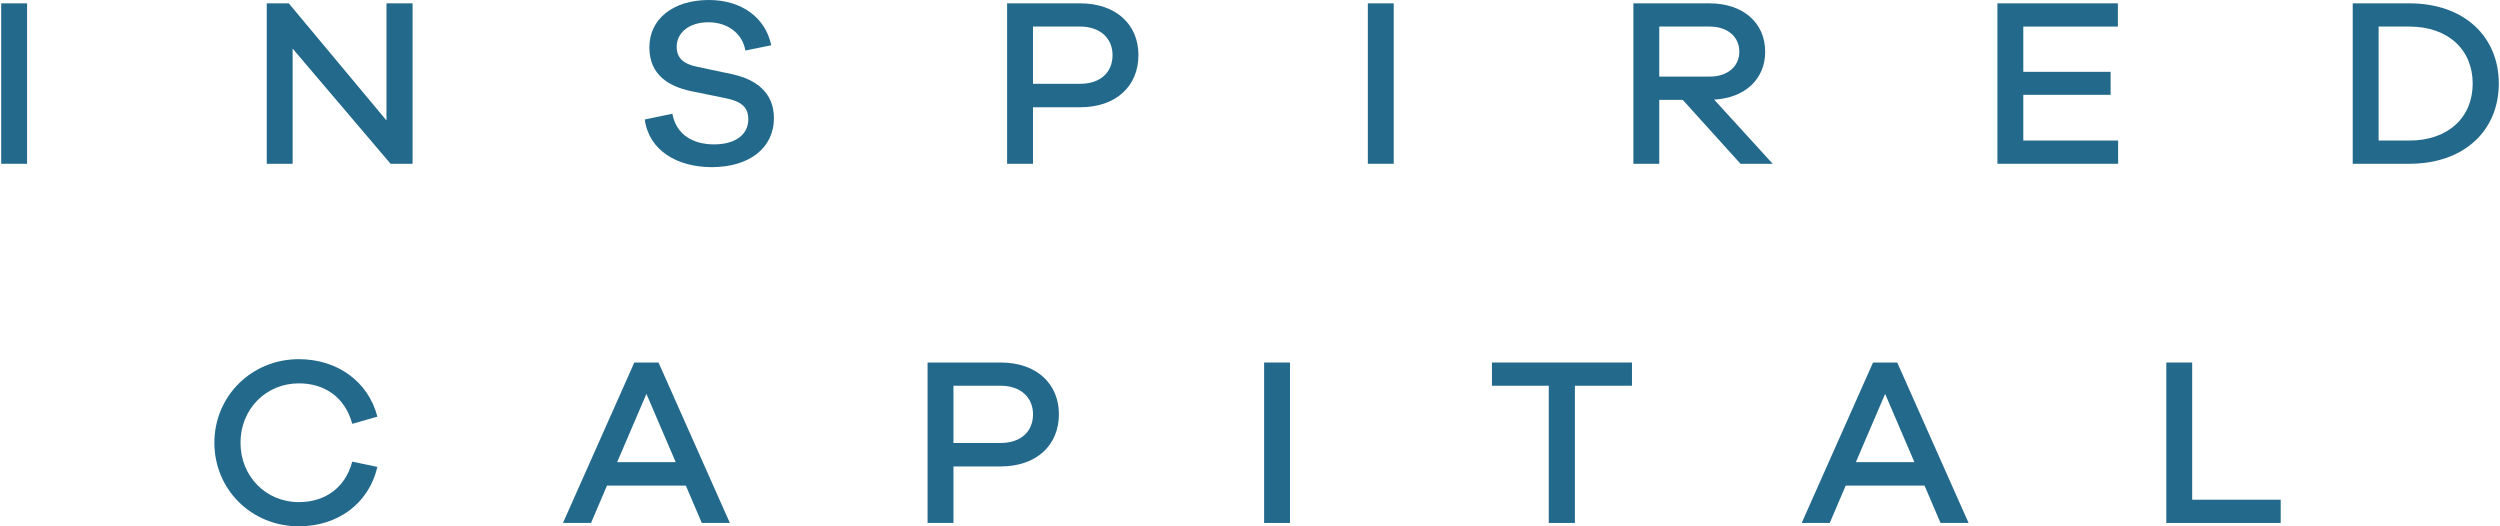
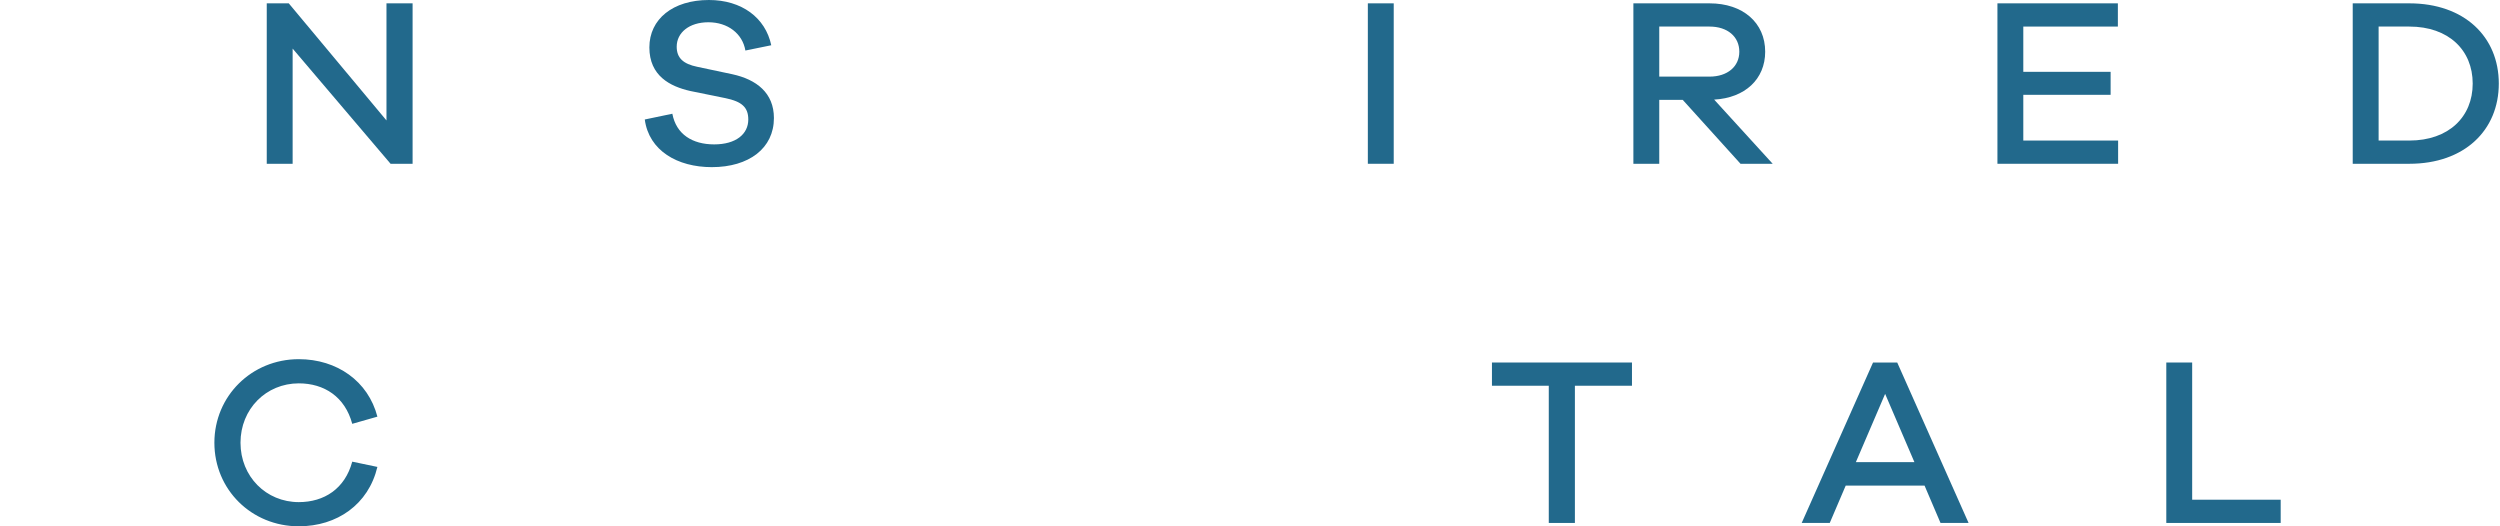
<svg xmlns="http://www.w3.org/2000/svg" width="190" height="40" viewBox="0 0 190 40" fill="none">
-   <path d="M2.058 12.447V0.254H0.091V12.447H2.058Z" fill="#22698C" />
  <path d="M31.357 0.254H29.372V9.153L21.946 0.254H20.273V12.447H22.24V3.693L29.684 12.447H31.357V0.254Z" fill="#22698C" />
  <path d="M53.874 0C51.135 0 49.352 1.456 49.352 3.603C49.352 5.769 50.933 6.57 52.459 6.915L55.142 7.461C56.374 7.716 56.87 8.153 56.87 9.081C56.87 10.191 55.932 10.974 54.278 10.974C52.624 10.974 51.392 10.209 51.098 8.644L49.003 9.081C49.316 11.447 51.484 12.703 54.094 12.703C56.925 12.703 58.818 11.265 58.818 8.972C58.818 7.061 57.495 6.042 55.657 5.642L52.992 5.077C51.925 4.859 51.429 4.404 51.429 3.549C51.429 2.475 52.385 1.692 53.837 1.692C55.308 1.692 56.429 2.548 56.65 3.84L58.616 3.439C58.175 1.347 56.374 0 53.874 0Z" fill="#22698C" />
-   <path d="M76.54 0.254V12.447H78.507V8.152H82.091C84.811 8.152 86.521 6.551 86.521 4.185C86.521 1.855 84.811 0.254 82.091 0.254H76.54ZM78.507 6.369V2.019H82.091C83.635 2.019 84.554 2.929 84.554 4.185C84.554 5.495 83.635 6.369 82.091 6.369H78.507Z" fill="#22698C" />
  <path d="M105.923 12.447V0.254H103.956V12.447H105.923Z" fill="#22698C" />
  <path d="M134.724 12.447L130.276 7.57C132.61 7.442 134.154 6.023 134.154 3.93C134.154 1.728 132.463 0.254 129.927 0.254H124.137V12.447H126.104V7.588H127.886L132.279 12.447H134.724ZM126.104 5.823V2.019H129.927C131.287 2.019 132.188 2.783 132.188 3.93C132.188 5.058 131.287 5.823 129.927 5.823H126.104Z" fill="#22698C" />
  <path d="M160.977 10.682H153.771V7.206H160.407V5.459H153.771V2.019H160.958V0.254H151.805V12.447H160.977V10.682Z" fill="#22698C" />
  <path d="M178.807 0.254V12.447H183.109C187.299 12.447 189.909 9.899 189.909 6.35C189.909 2.802 187.299 0.254 183.109 0.254H178.807ZM180.775 10.682V2.019H183.109C186.105 2.019 187.925 3.821 187.925 6.35C187.925 8.88 186.105 10.682 183.109 10.682H180.775Z" fill="#22698C" />
  <path d="M22.708 38.161C20.226 38.161 18.278 36.214 18.278 33.648C18.278 31.082 20.226 29.135 22.708 29.135C24.638 29.135 26.219 30.154 26.77 32.211L28.682 31.665C27.983 28.971 25.612 27.297 22.708 27.297C19.124 27.297 16.293 30.1 16.293 33.648C16.293 37.215 19.124 39.999 22.708 39.999C25.612 39.999 28.002 38.343 28.682 35.486L26.77 35.086C26.219 37.142 24.638 38.161 22.708 38.161Z" fill="#22698C" />
-   <path d="M55.469 39.744L50.047 27.551H48.209L42.786 39.744H44.918L46.131 36.905H52.124L53.337 39.744H55.469ZM51.352 35.121H46.904L49.128 29.935L51.352 35.121Z" fill="#22698C" />
-   <path d="M70.496 27.551V39.744H72.463V35.449H76.047C78.767 35.449 80.477 33.847 80.477 31.482C80.477 29.152 78.767 27.551 76.047 27.551H70.496ZM72.463 33.666V29.316H76.047C77.591 29.316 78.51 30.226 78.51 31.482C78.51 32.792 77.591 33.666 76.047 33.666H72.463Z" fill="#22698C" />
-   <path d="M98.04 39.744V27.551H96.073V39.744H98.04Z" fill="#22698C" />
  <path d="M124.03 29.316V27.551H113.388V29.316H117.707V39.744H119.692V29.316H124.03Z" fill="#22698C" />
  <path d="M149.612 39.744L144.189 27.551H142.351L136.929 39.744H139.061L140.274 36.905H146.266L147.479 39.744H149.612ZM145.494 35.121H141.046L143.27 29.935L145.494 35.121Z" fill="#22698C" />
  <path d="M173.332 37.978H166.605V27.551H164.639V39.744H173.332V37.978Z" fill="#22698C" />
</svg>